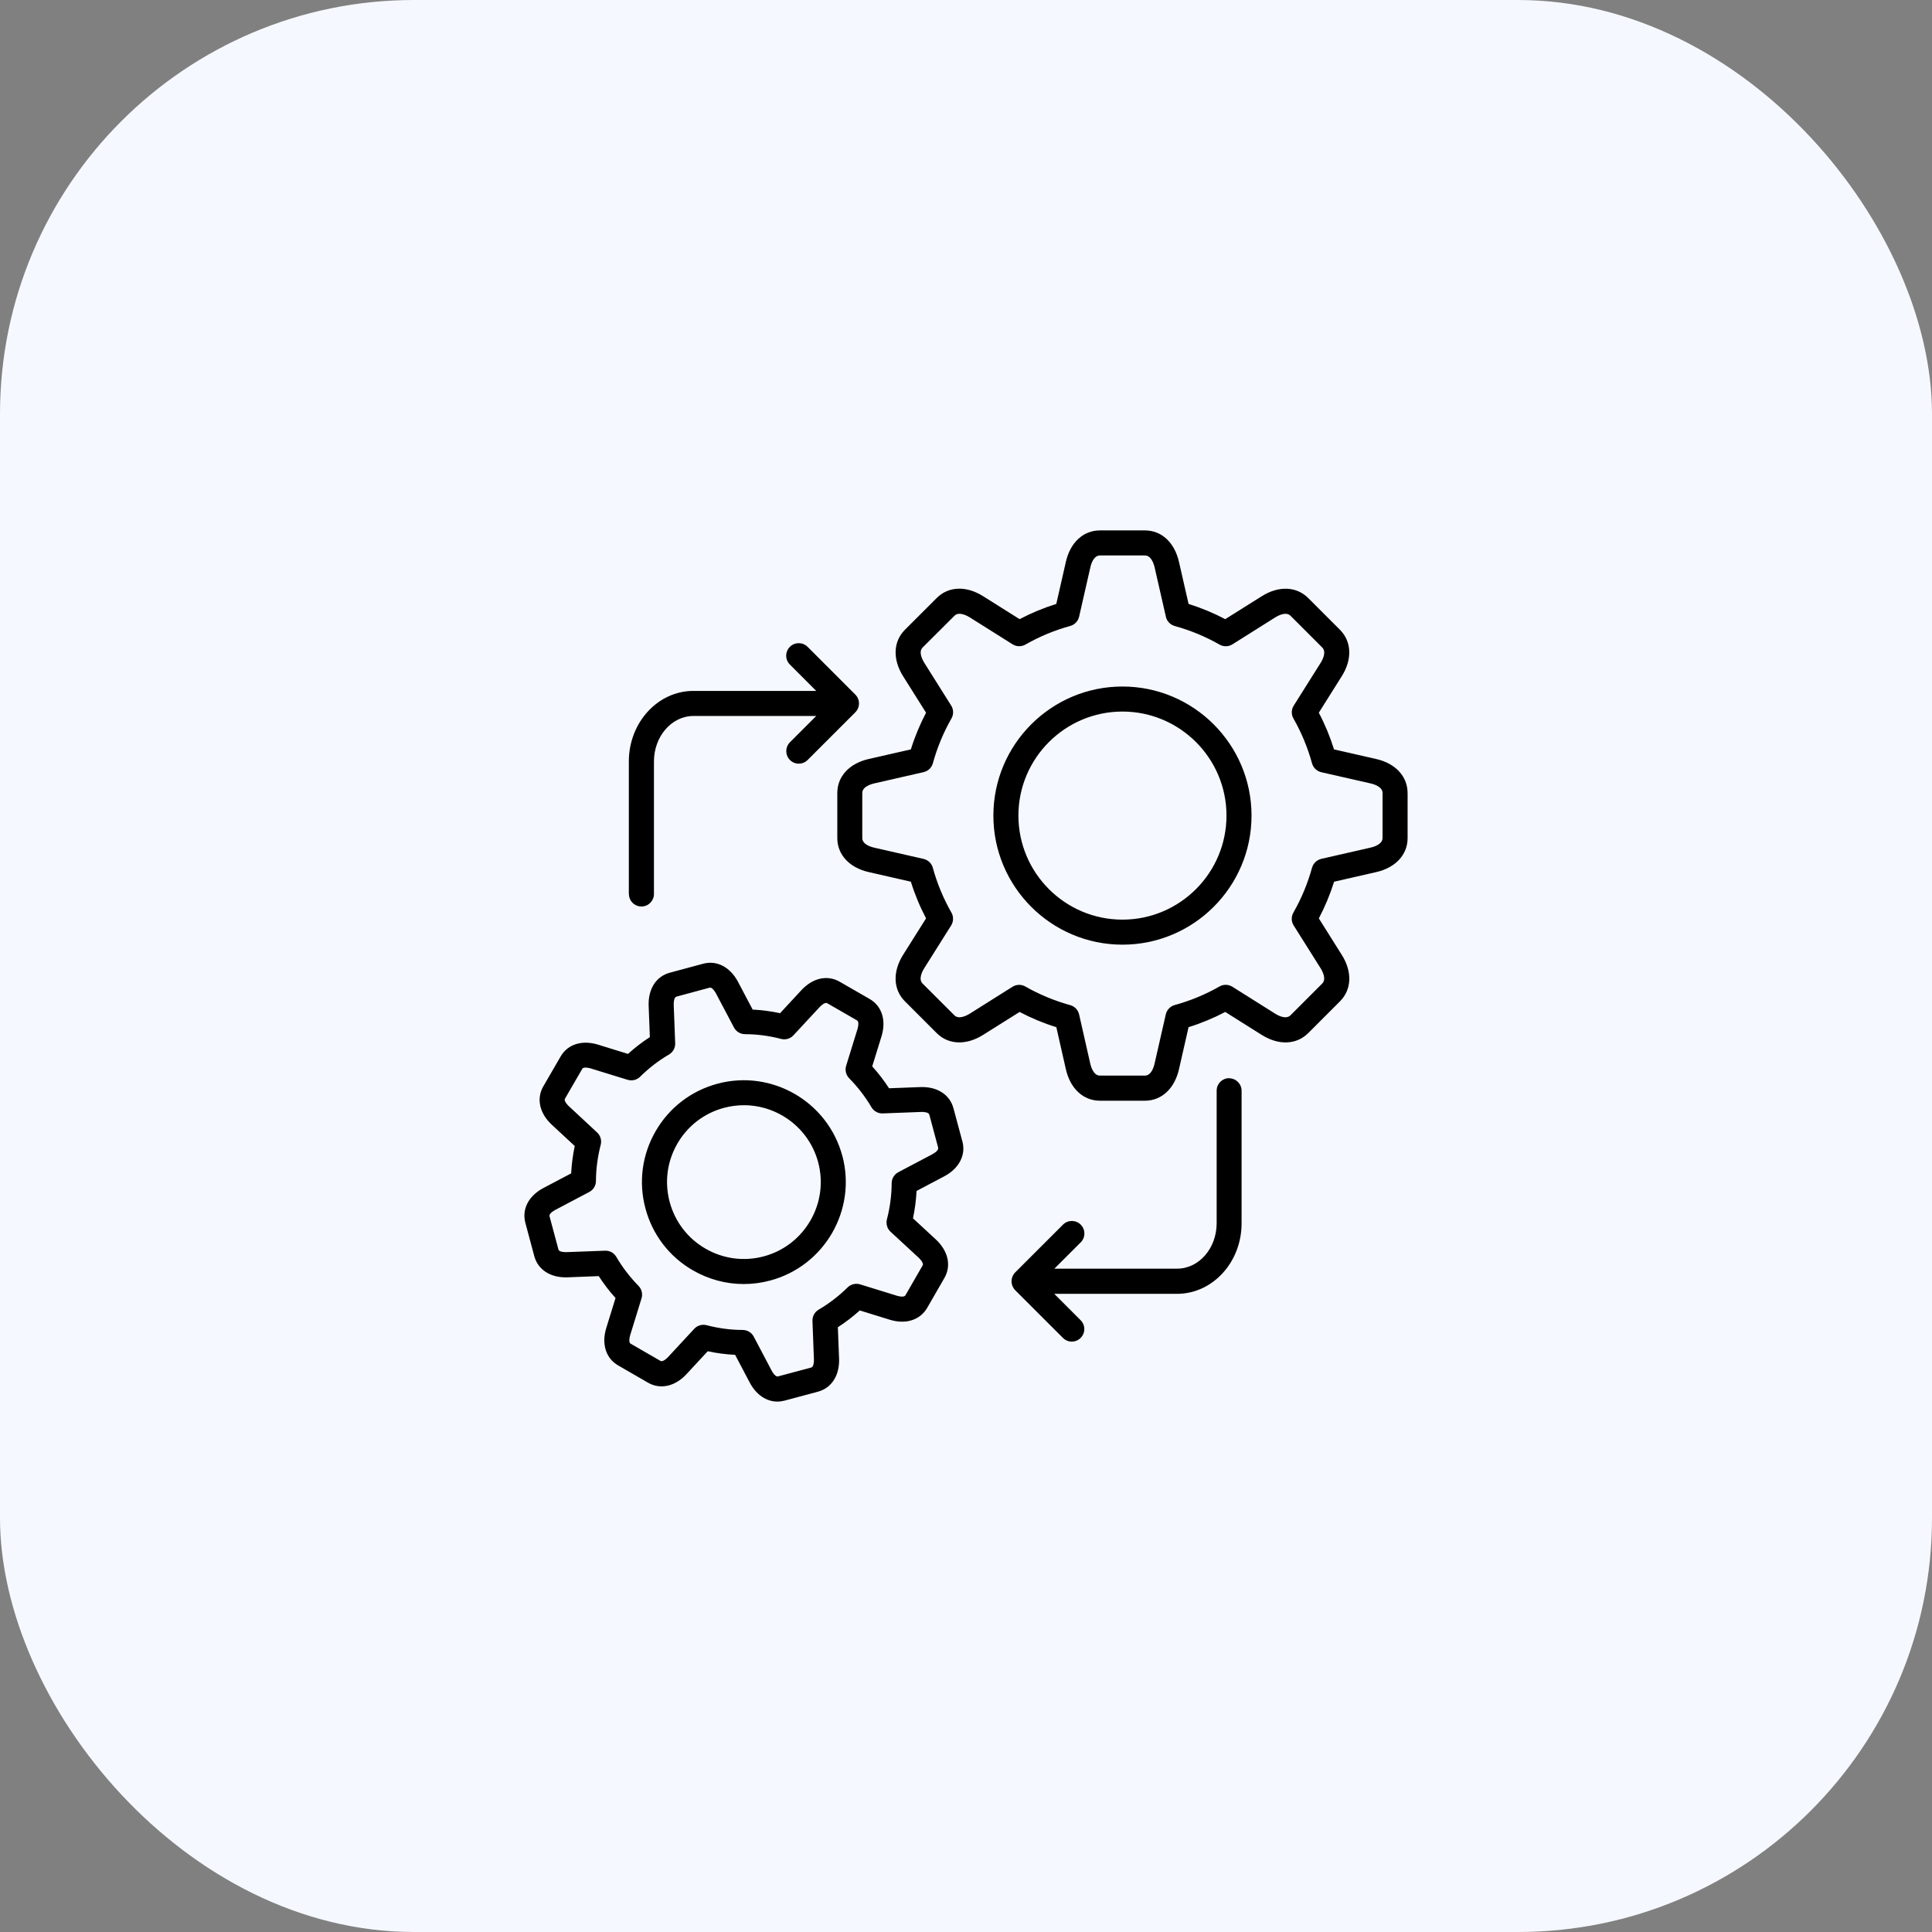
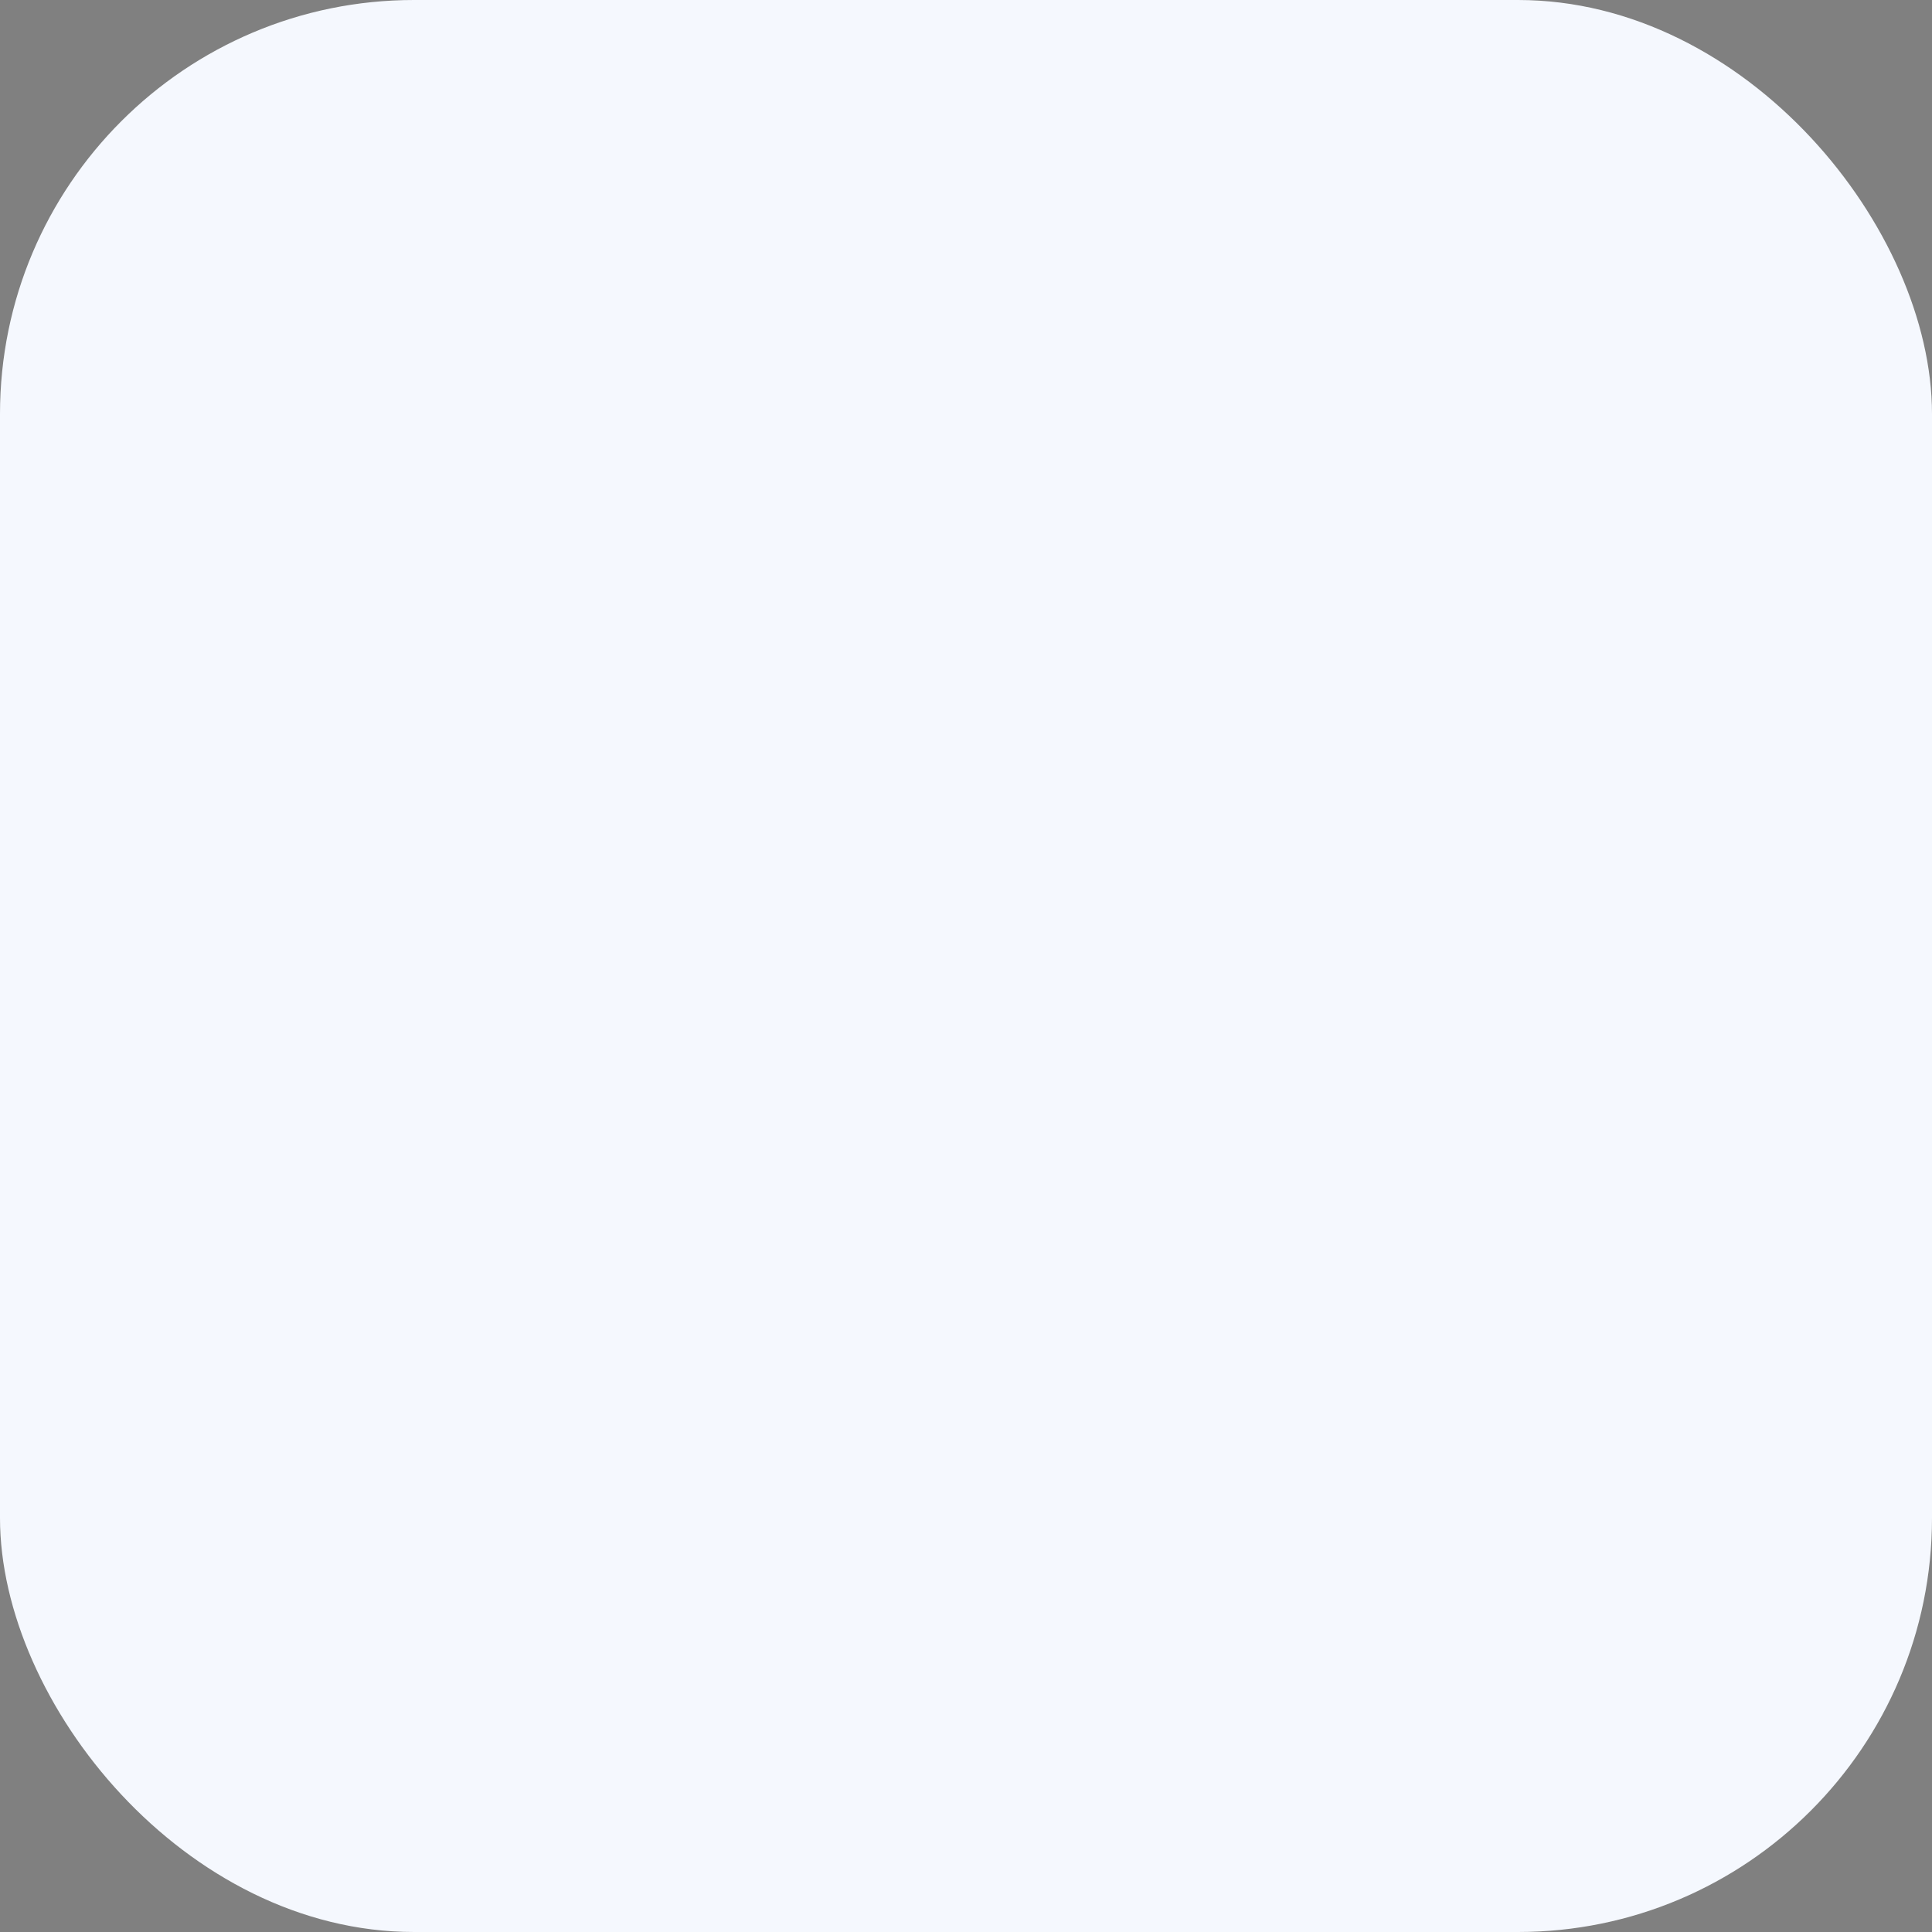
<svg xmlns="http://www.w3.org/2000/svg" width="70" height="70" viewBox="0 0 70 70" fill="none">
  <rect x="0" y="0" width="70" height="70" fill="#808080" stroke="none" />
  <g id="icon">
    <rect id="Rectangle 155360" width="70" height="70" rx="15" fill="#F5F8FE" />
-     <path id="Vector" d="M22.784 32.391V27.588C22.784 26.179 23.834 25.033 25.123 25.033H29.573L28.619 24.078C28.441 23.9 28.442 23.613 28.619 23.436C28.797 23.259 29.083 23.259 29.261 23.436L30.989 25.165C31 25.176 31.009 25.187 31.02 25.199C31.024 25.203 31.027 25.208 31.03 25.212C31.035 25.219 31.04 25.227 31.046 25.234C31.05 25.239 31.053 25.246 31.057 25.252C31.061 25.259 31.065 25.265 31.069 25.272C31.073 25.279 31.076 25.284 31.078 25.291C31.082 25.298 31.085 25.305 31.088 25.313C31.091 25.32 31.092 25.325 31.095 25.332C31.097 25.34 31.1 25.347 31.103 25.355C31.104 25.362 31.106 25.367 31.108 25.374C31.111 25.382 31.112 25.39 31.114 25.398C31.115 25.405 31.116 25.413 31.118 25.421C31.119 25.428 31.12 25.435 31.12 25.443C31.122 25.457 31.122 25.469 31.123 25.483V25.487V25.488C31.123 25.503 31.122 25.518 31.12 25.533C31.119 25.54 31.118 25.546 31.118 25.553C31.116 25.561 31.115 25.569 31.114 25.576C31.112 25.584 31.11 25.591 31.108 25.599C31.107 25.606 31.106 25.613 31.103 25.62C31.1 25.626 31.097 25.633 31.095 25.641C31.092 25.648 31.091 25.655 31.088 25.662C31.085 25.669 31.082 25.674 31.078 25.681C31.076 25.688 31.072 25.694 31.069 25.701C31.065 25.708 31.062 25.713 31.058 25.719C31.054 25.726 31.05 25.732 31.046 25.739C31.042 25.746 31.036 25.753 31.032 25.758C31.028 25.764 31.024 25.769 31.02 25.774C31.011 25.785 31.001 25.797 30.99 25.808L29.262 27.536C29.174 27.625 29.057 27.669 28.942 27.669C28.825 27.669 28.71 27.625 28.621 27.536C28.444 27.358 28.444 27.072 28.621 26.894L29.574 25.941H25.126C24.336 25.941 23.694 26.68 23.694 27.588V32.39C23.694 32.642 23.49 32.844 23.241 32.844C22.989 32.844 22.787 32.64 22.787 32.39L22.784 32.391ZM51 28.735V30.365C51 30.969 50.56 31.443 49.853 31.6L48.337 31.946C48.193 32.405 48.008 32.85 47.784 33.275L48.614 34.595C49.001 35.207 48.976 35.852 48.551 36.279L47.399 37.432C46.97 37.858 46.324 37.881 45.711 37.494L44.393 36.665C43.967 36.889 43.523 37.074 43.064 37.216L42.718 38.735C42.559 39.441 42.087 39.881 41.483 39.881H39.853C39.249 39.881 38.775 39.441 38.617 38.734L38.273 37.217C37.812 37.074 37.367 36.889 36.942 36.665L35.623 37.494C35.011 37.881 34.364 37.857 33.938 37.431L32.786 36.279C32.359 35.85 32.337 35.204 32.723 34.592L33.553 33.274C33.329 32.848 33.144 32.403 33.002 31.945L31.483 31.599C30.777 31.441 30.337 30.968 30.337 30.364V28.733C30.337 28.129 30.777 27.655 31.484 27.498L33.002 27.152C33.144 26.695 33.329 26.249 33.553 25.823L32.723 24.504C32.337 23.891 32.361 23.247 32.786 22.819L33.94 21.666C34.366 21.24 35.011 21.216 35.624 21.604L36.942 22.433C37.369 22.209 37.812 22.025 38.271 21.882L38.617 20.363C38.775 19.657 39.249 19.218 39.853 19.218H41.483C42.087 19.218 42.559 19.657 42.718 20.365L43.064 21.882C43.522 22.025 43.967 22.209 44.393 22.433L45.713 21.604C46.324 21.218 46.97 21.242 47.397 21.666L48.55 22.819C48.976 23.248 48.999 23.894 48.612 24.505L47.783 25.823C48.007 26.248 48.191 26.693 48.334 27.152L49.853 27.498C50.559 27.655 50.999 28.129 50.999 28.733L51 28.735ZM50.093 28.735C50.093 28.507 49.786 28.413 49.655 28.384L47.874 27.979C47.711 27.942 47.582 27.817 47.537 27.657C47.382 27.091 47.156 26.545 46.864 26.033C46.781 25.888 46.785 25.709 46.873 25.568L47.845 24.023C47.919 23.908 48.069 23.624 47.908 23.461L46.758 22.311C46.596 22.15 46.311 22.302 46.197 22.374L44.653 23.346C44.511 23.435 44.332 23.438 44.187 23.355C43.675 23.063 43.13 22.838 42.563 22.682C42.402 22.637 42.278 22.508 42.242 22.345L41.836 20.566C41.806 20.433 41.712 20.125 41.484 20.125H39.854C39.626 20.125 39.532 20.431 39.504 20.563L39.098 22.344C39.061 22.507 38.936 22.636 38.776 22.68C38.21 22.835 37.664 23.062 37.153 23.354C37.008 23.437 36.828 23.433 36.687 23.344L35.142 22.372C35.053 22.315 34.747 22.144 34.583 22.309L33.429 23.46C33.269 23.621 33.42 23.905 33.492 24.02L34.464 25.565C34.553 25.706 34.556 25.885 34.473 26.031C34.181 26.542 33.956 27.088 33.8 27.654C33.755 27.816 33.626 27.939 33.463 27.976L31.684 28.382C31.551 28.412 31.242 28.505 31.242 28.733V30.364C31.242 30.592 31.549 30.685 31.681 30.714L33.462 31.12C33.625 31.156 33.754 31.281 33.798 31.441C33.953 32.008 34.18 32.553 34.472 33.065C34.555 33.21 34.55 33.389 34.462 33.531L33.49 35.075C33.417 35.191 33.266 35.474 33.428 35.637L34.58 36.787C34.746 36.953 35.05 36.782 35.14 36.725L36.684 35.753C36.758 35.706 36.842 35.683 36.926 35.683C37.003 35.683 37.081 35.704 37.15 35.743C37.66 36.034 38.206 36.26 38.776 36.418C38.938 36.463 39.061 36.592 39.098 36.755L39.501 38.531C39.531 38.664 39.625 38.971 39.853 38.971H41.483C41.711 38.971 41.805 38.664 41.833 38.533L42.239 36.752C42.276 36.589 42.401 36.46 42.561 36.415C43.127 36.26 43.672 36.034 44.184 35.742C44.33 35.659 44.509 35.663 44.65 35.751L46.195 36.723C46.31 36.797 46.594 36.947 46.757 36.786L47.906 35.636C48.068 35.474 47.916 35.189 47.844 35.075L46.872 33.531C46.782 33.389 46.78 33.21 46.862 33.065C47.153 32.556 47.38 32.009 47.537 31.44C47.582 31.28 47.711 31.156 47.874 31.118L49.651 30.712C49.785 30.683 50.092 30.589 50.092 30.361V28.731L50.093 28.735ZM45.345 29.55C45.345 32.13 43.248 34.227 40.669 34.227C38.089 34.227 35.992 32.13 35.992 29.55C35.992 26.971 38.089 24.874 40.669 24.874C43.248 24.874 45.345 26.971 45.345 29.55ZM44.438 29.55C44.438 27.472 42.747 25.781 40.668 25.781C38.59 25.781 36.899 27.472 36.899 29.55C36.899 31.629 38.59 33.32 40.668 33.32C42.747 33.32 44.438 31.629 44.438 29.55ZM34.87 41.355C35.001 41.85 34.75 42.335 34.213 42.62L33.209 43.15C33.192 43.482 33.148 43.815 33.079 44.142L33.911 44.911C34.356 45.327 34.473 45.859 34.218 46.303L33.594 47.386C33.334 47.831 32.814 47.995 32.235 47.815L31.151 47.48C30.904 47.702 30.638 47.907 30.357 48.089L30.401 49.223C30.424 49.831 30.131 50.291 29.635 50.424L28.427 50.747C28.339 50.77 28.252 50.782 28.166 50.782C27.766 50.782 27.397 50.534 27.163 50.091L26.635 49.088C26.301 49.072 25.969 49.029 25.642 48.958L24.871 49.79C24.458 50.235 23.924 50.353 23.479 50.097L22.397 49.472C21.952 49.216 21.787 48.695 21.967 48.114L22.302 47.03C22.077 46.781 21.873 46.516 21.694 46.236L20.562 46.28C19.955 46.303 19.495 46.011 19.359 45.517L19.035 44.306C18.902 43.809 19.154 43.325 19.693 43.042L20.694 42.514C20.711 42.18 20.755 41.849 20.824 41.522L19.993 40.751C19.547 40.338 19.429 39.805 19.685 39.361L20.312 38.279C20.567 37.835 21.089 37.671 21.67 37.85L22.753 38.185C23.003 37.96 23.267 37.755 23.546 37.576L23.502 36.444C23.479 35.836 23.772 35.375 24.271 35.242L25.476 34.918C25.973 34.785 26.456 35.037 26.741 35.576L27.27 36.579C27.604 36.596 27.936 36.639 28.263 36.71L29.034 35.878C29.448 35.43 29.981 35.313 30.427 35.572L31.509 36.195C31.954 36.452 32.118 36.972 31.937 37.554L31.602 38.637C31.826 38.884 32.03 39.15 32.212 39.43L33.345 39.387C33.952 39.364 34.413 39.657 34.546 40.155L34.87 41.362L34.87 41.355ZM33.993 41.588L33.67 40.383C33.648 40.299 33.47 40.284 33.379 40.288L31.982 40.341C31.817 40.348 31.659 40.261 31.574 40.117C31.35 39.736 31.078 39.384 30.769 39.069C30.651 38.95 30.609 38.776 30.657 38.616L31.07 37.279C31.097 37.192 31.128 37.017 31.055 36.973L29.972 36.349C29.878 36.294 29.707 36.478 29.699 36.486L28.747 37.512C28.634 37.636 28.461 37.684 28.299 37.642C27.873 37.53 27.433 37.471 26.992 37.47C26.825 37.468 26.671 37.376 26.593 37.228L25.939 35.99C25.897 35.91 25.795 35.764 25.712 35.785L24.507 36.11C24.423 36.133 24.408 36.309 24.41 36.4L24.463 37.798C24.47 37.965 24.383 38.123 24.239 38.207C23.863 38.427 23.511 38.697 23.193 39.012C23.073 39.13 22.9 39.172 22.739 39.123L21.402 38.711C21.393 38.708 21.15 38.635 21.097 38.725L20.47 39.807C20.417 39.9 20.602 40.072 20.61 40.079L21.634 41.031C21.757 41.145 21.807 41.316 21.765 41.477C21.654 41.905 21.595 42.347 21.592 42.79C21.591 42.957 21.499 43.11 21.351 43.187L20.116 43.839C20.105 43.844 19.882 43.962 19.91 44.066L20.234 45.274C20.262 45.377 20.515 45.367 20.525 45.367L21.922 45.315C22.089 45.308 22.247 45.395 22.331 45.54C22.552 45.919 22.822 46.27 23.134 46.589C23.251 46.709 23.293 46.882 23.244 47.041L22.832 48.378C22.828 48.389 22.756 48.63 22.849 48.684L23.931 49.308C24.025 49.362 24.196 49.179 24.203 49.171L25.154 48.145C25.241 48.051 25.362 48 25.487 48C25.525 48 25.564 48.005 25.602 48.014C26.029 48.127 26.47 48.186 26.911 48.187C27.079 48.188 27.233 48.281 27.31 48.429L27.962 49.667C27.967 49.676 28.085 49.897 28.188 49.87L29.396 49.547C29.478 49.525 29.494 49.348 29.49 49.257L29.437 47.86C29.43 47.693 29.517 47.537 29.661 47.451C30.045 47.226 30.398 46.954 30.71 46.646C30.83 46.528 31.003 46.486 31.164 46.535L32.501 46.948C32.512 46.952 32.752 47.025 32.806 46.93L33.429 45.848C33.482 45.756 33.299 45.582 33.291 45.575L32.266 44.628C32.144 44.515 32.094 44.343 32.134 44.181C32.246 43.751 32.304 43.31 32.307 42.868C32.308 42.702 32.4 42.548 32.548 42.471L33.784 41.819C33.807 41.807 34.016 41.693 33.989 41.59L33.993 41.588ZM30.519 41.873C31.046 43.84 29.874 45.868 27.909 46.395C27.591 46.481 27.268 46.523 26.946 46.523C26.307 46.523 25.676 46.355 25.105 46.027C24.252 45.535 23.641 44.738 23.386 43.786C23.13 42.833 23.262 41.838 23.755 40.984C24.248 40.131 25.044 39.52 25.996 39.265C27.96 38.738 29.988 39.909 30.518 41.875L30.519 41.873ZM29.643 42.108C29.309 40.866 28.181 40.044 26.953 40.044C26.715 40.044 26.474 40.075 26.233 40.139C25.515 40.331 24.914 40.792 24.542 41.436C24.17 42.081 24.071 42.831 24.264 43.55C24.457 44.268 24.917 44.869 25.562 45.241C26.205 45.613 26.957 45.712 27.675 45.52C29.157 45.122 30.041 43.592 29.643 42.108ZM44.536 39.064C44.285 39.064 44.082 39.267 44.082 39.517V44.319C44.082 45.228 43.44 45.966 42.65 45.966H38.202L39.156 45.013C39.334 44.837 39.334 44.549 39.156 44.371C38.98 44.193 38.692 44.193 38.514 44.371L36.785 46.099C36.774 46.11 36.764 46.121 36.755 46.132C36.753 46.134 36.752 46.136 36.749 46.139C36.741 46.148 36.734 46.157 36.728 46.168C36.726 46.171 36.725 46.172 36.724 46.175C36.717 46.186 36.71 46.196 36.705 46.208C36.703 46.209 36.703 46.21 36.703 46.212C36.696 46.224 36.691 46.236 36.686 46.248V46.25C36.675 46.277 36.665 46.304 36.66 46.334C36.66 46.335 36.66 46.338 36.658 46.339C36.656 46.352 36.654 46.365 36.653 46.377C36.652 46.392 36.65 46.407 36.65 46.422V46.429C36.65 46.443 36.652 46.455 36.653 46.468C36.654 46.481 36.656 46.493 36.658 46.505C36.658 46.508 36.66 46.51 36.66 46.513C36.663 46.527 36.667 46.54 36.669 46.554C36.669 46.555 36.669 46.555 36.671 46.557C36.675 46.57 36.679 46.582 36.684 46.596C36.684 46.597 36.686 46.597 36.686 46.599C36.691 46.611 36.696 46.622 36.702 46.634C36.703 46.635 36.703 46.638 36.705 46.639C36.71 46.65 36.717 46.66 36.724 46.671C36.725 46.673 36.726 46.676 36.728 46.679C36.734 46.688 36.741 46.698 36.748 46.706C36.751 46.709 36.752 46.711 36.753 46.714C36.763 46.725 36.773 46.737 36.783 46.747L38.513 48.476C38.601 48.564 38.718 48.609 38.833 48.609C38.95 48.609 39.065 48.564 39.153 48.476C39.331 48.298 39.331 48.012 39.153 47.834L38.198 46.878H42.646C43.936 46.878 44.985 45.733 44.985 44.324V39.521C44.985 39.27 44.782 39.068 44.532 39.068L44.536 39.064Z" fill="black" />
  </g>
</svg>